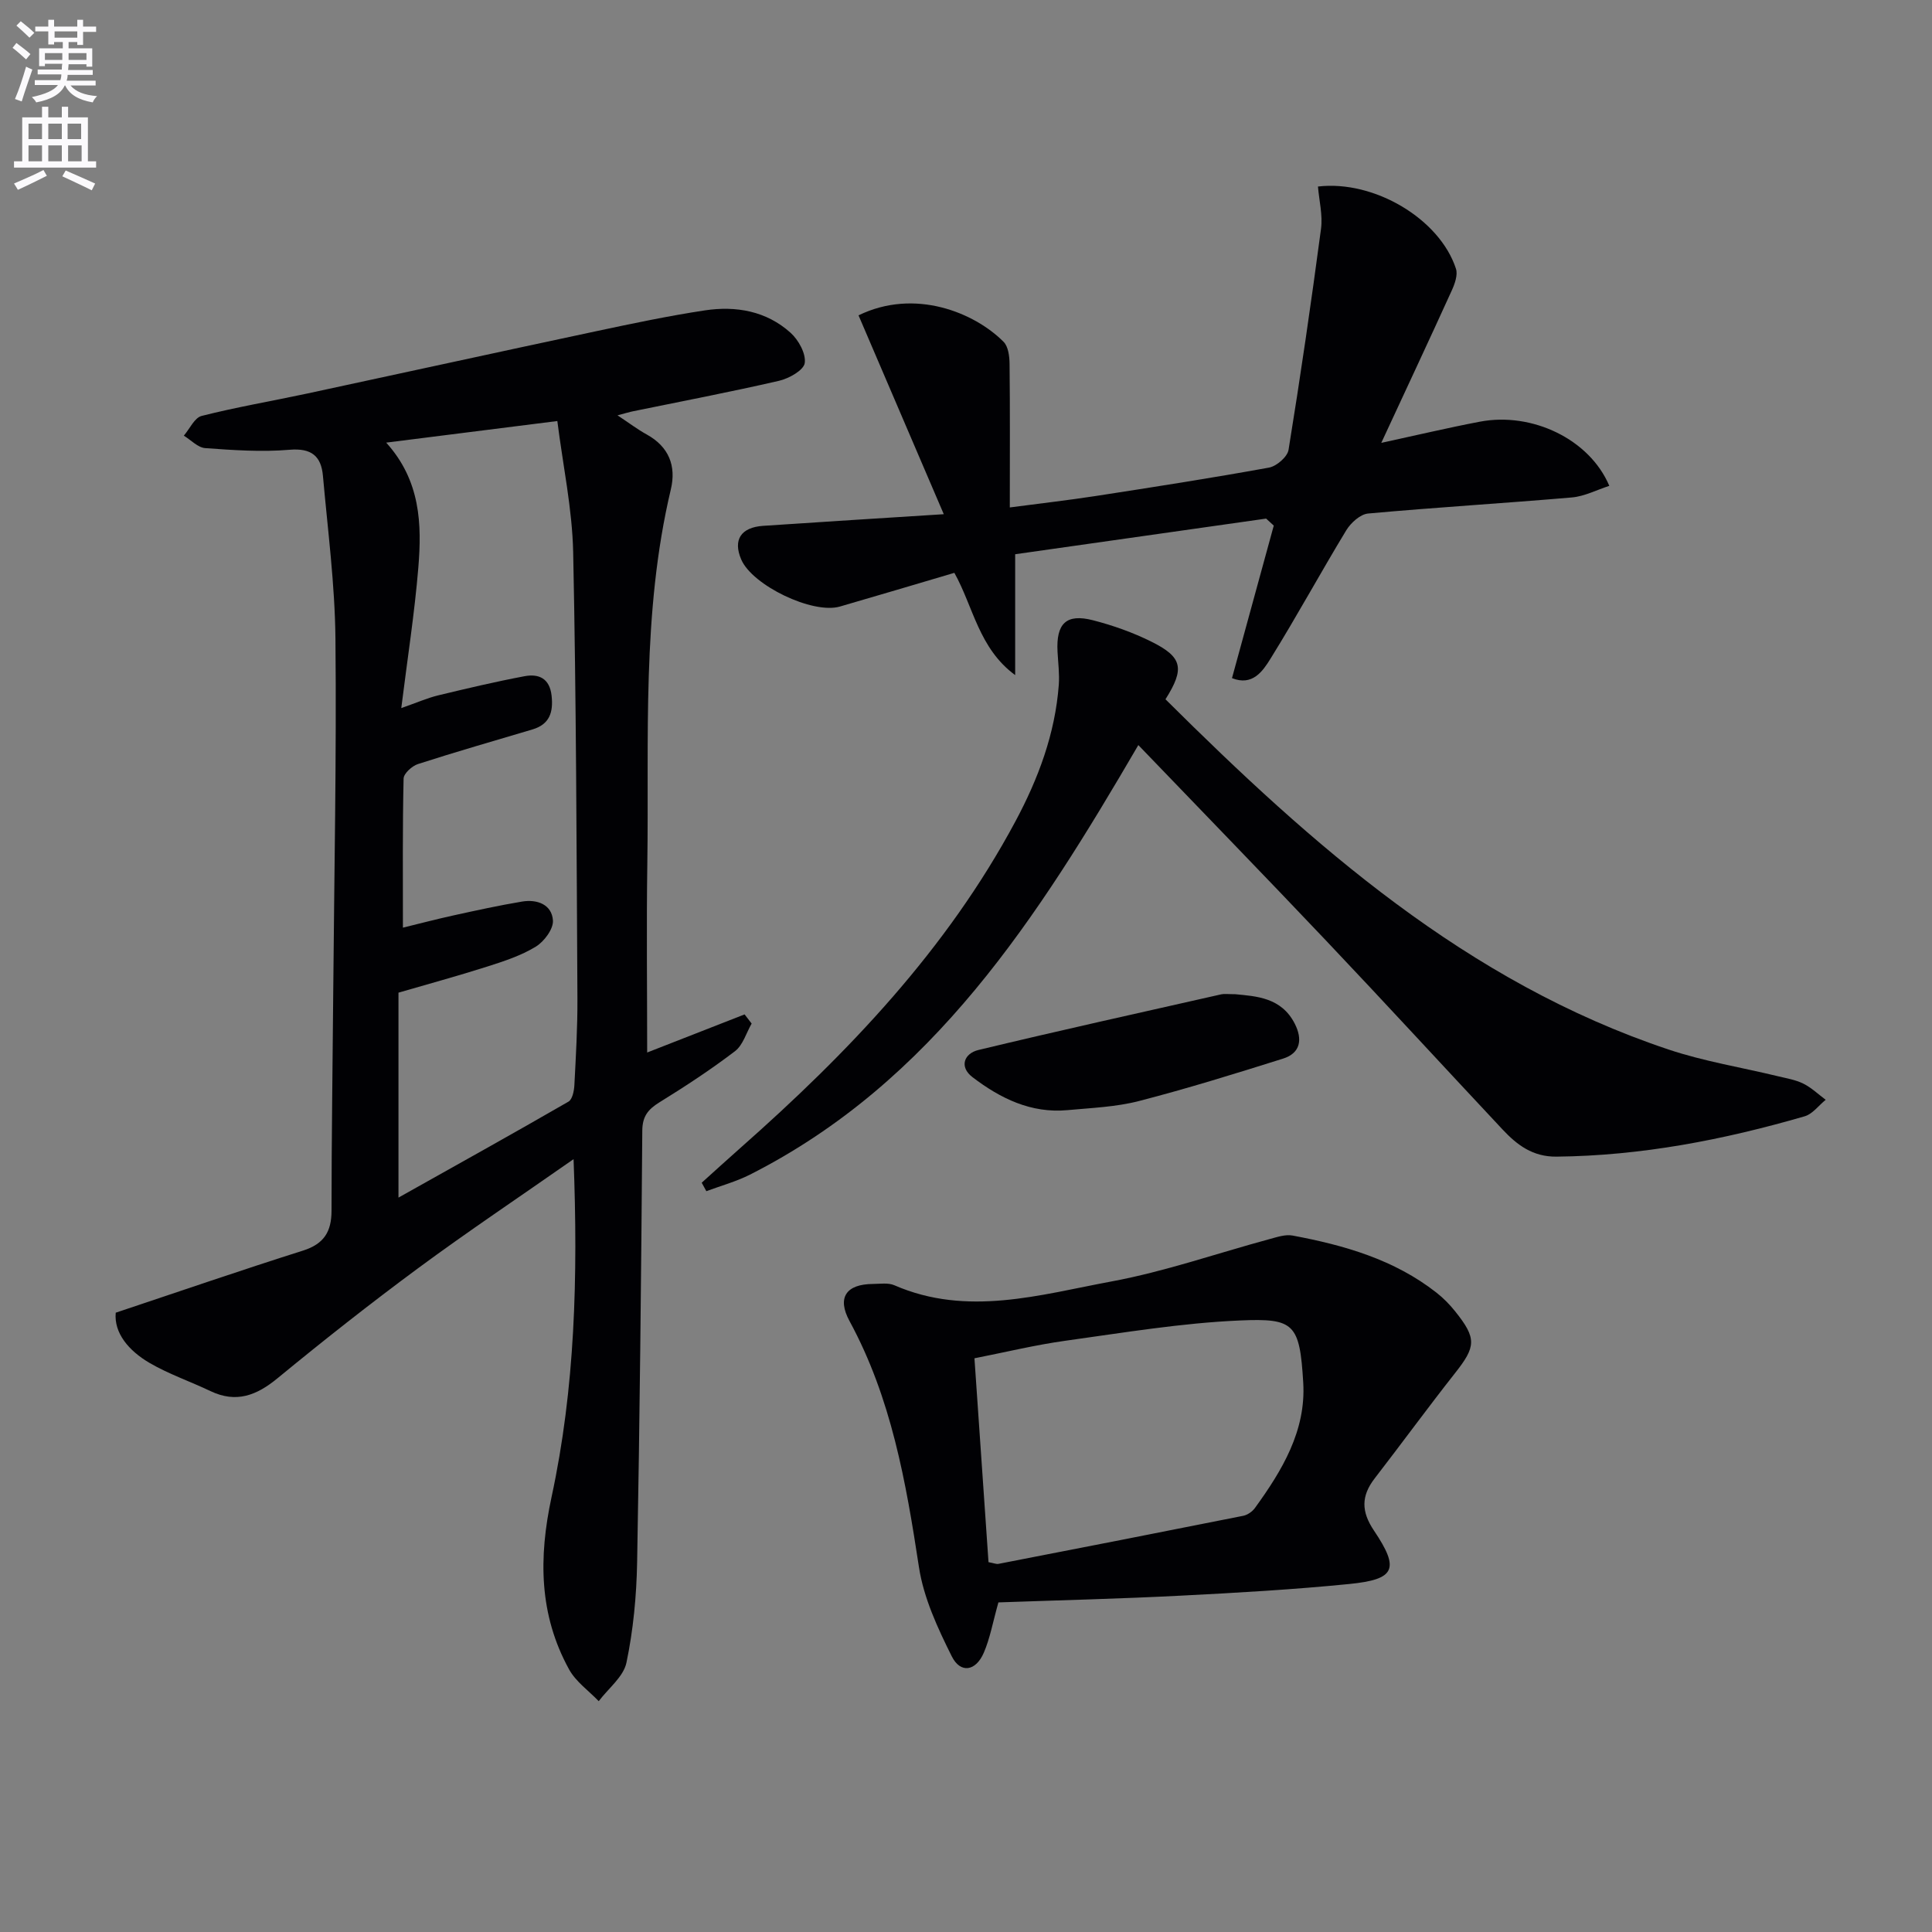
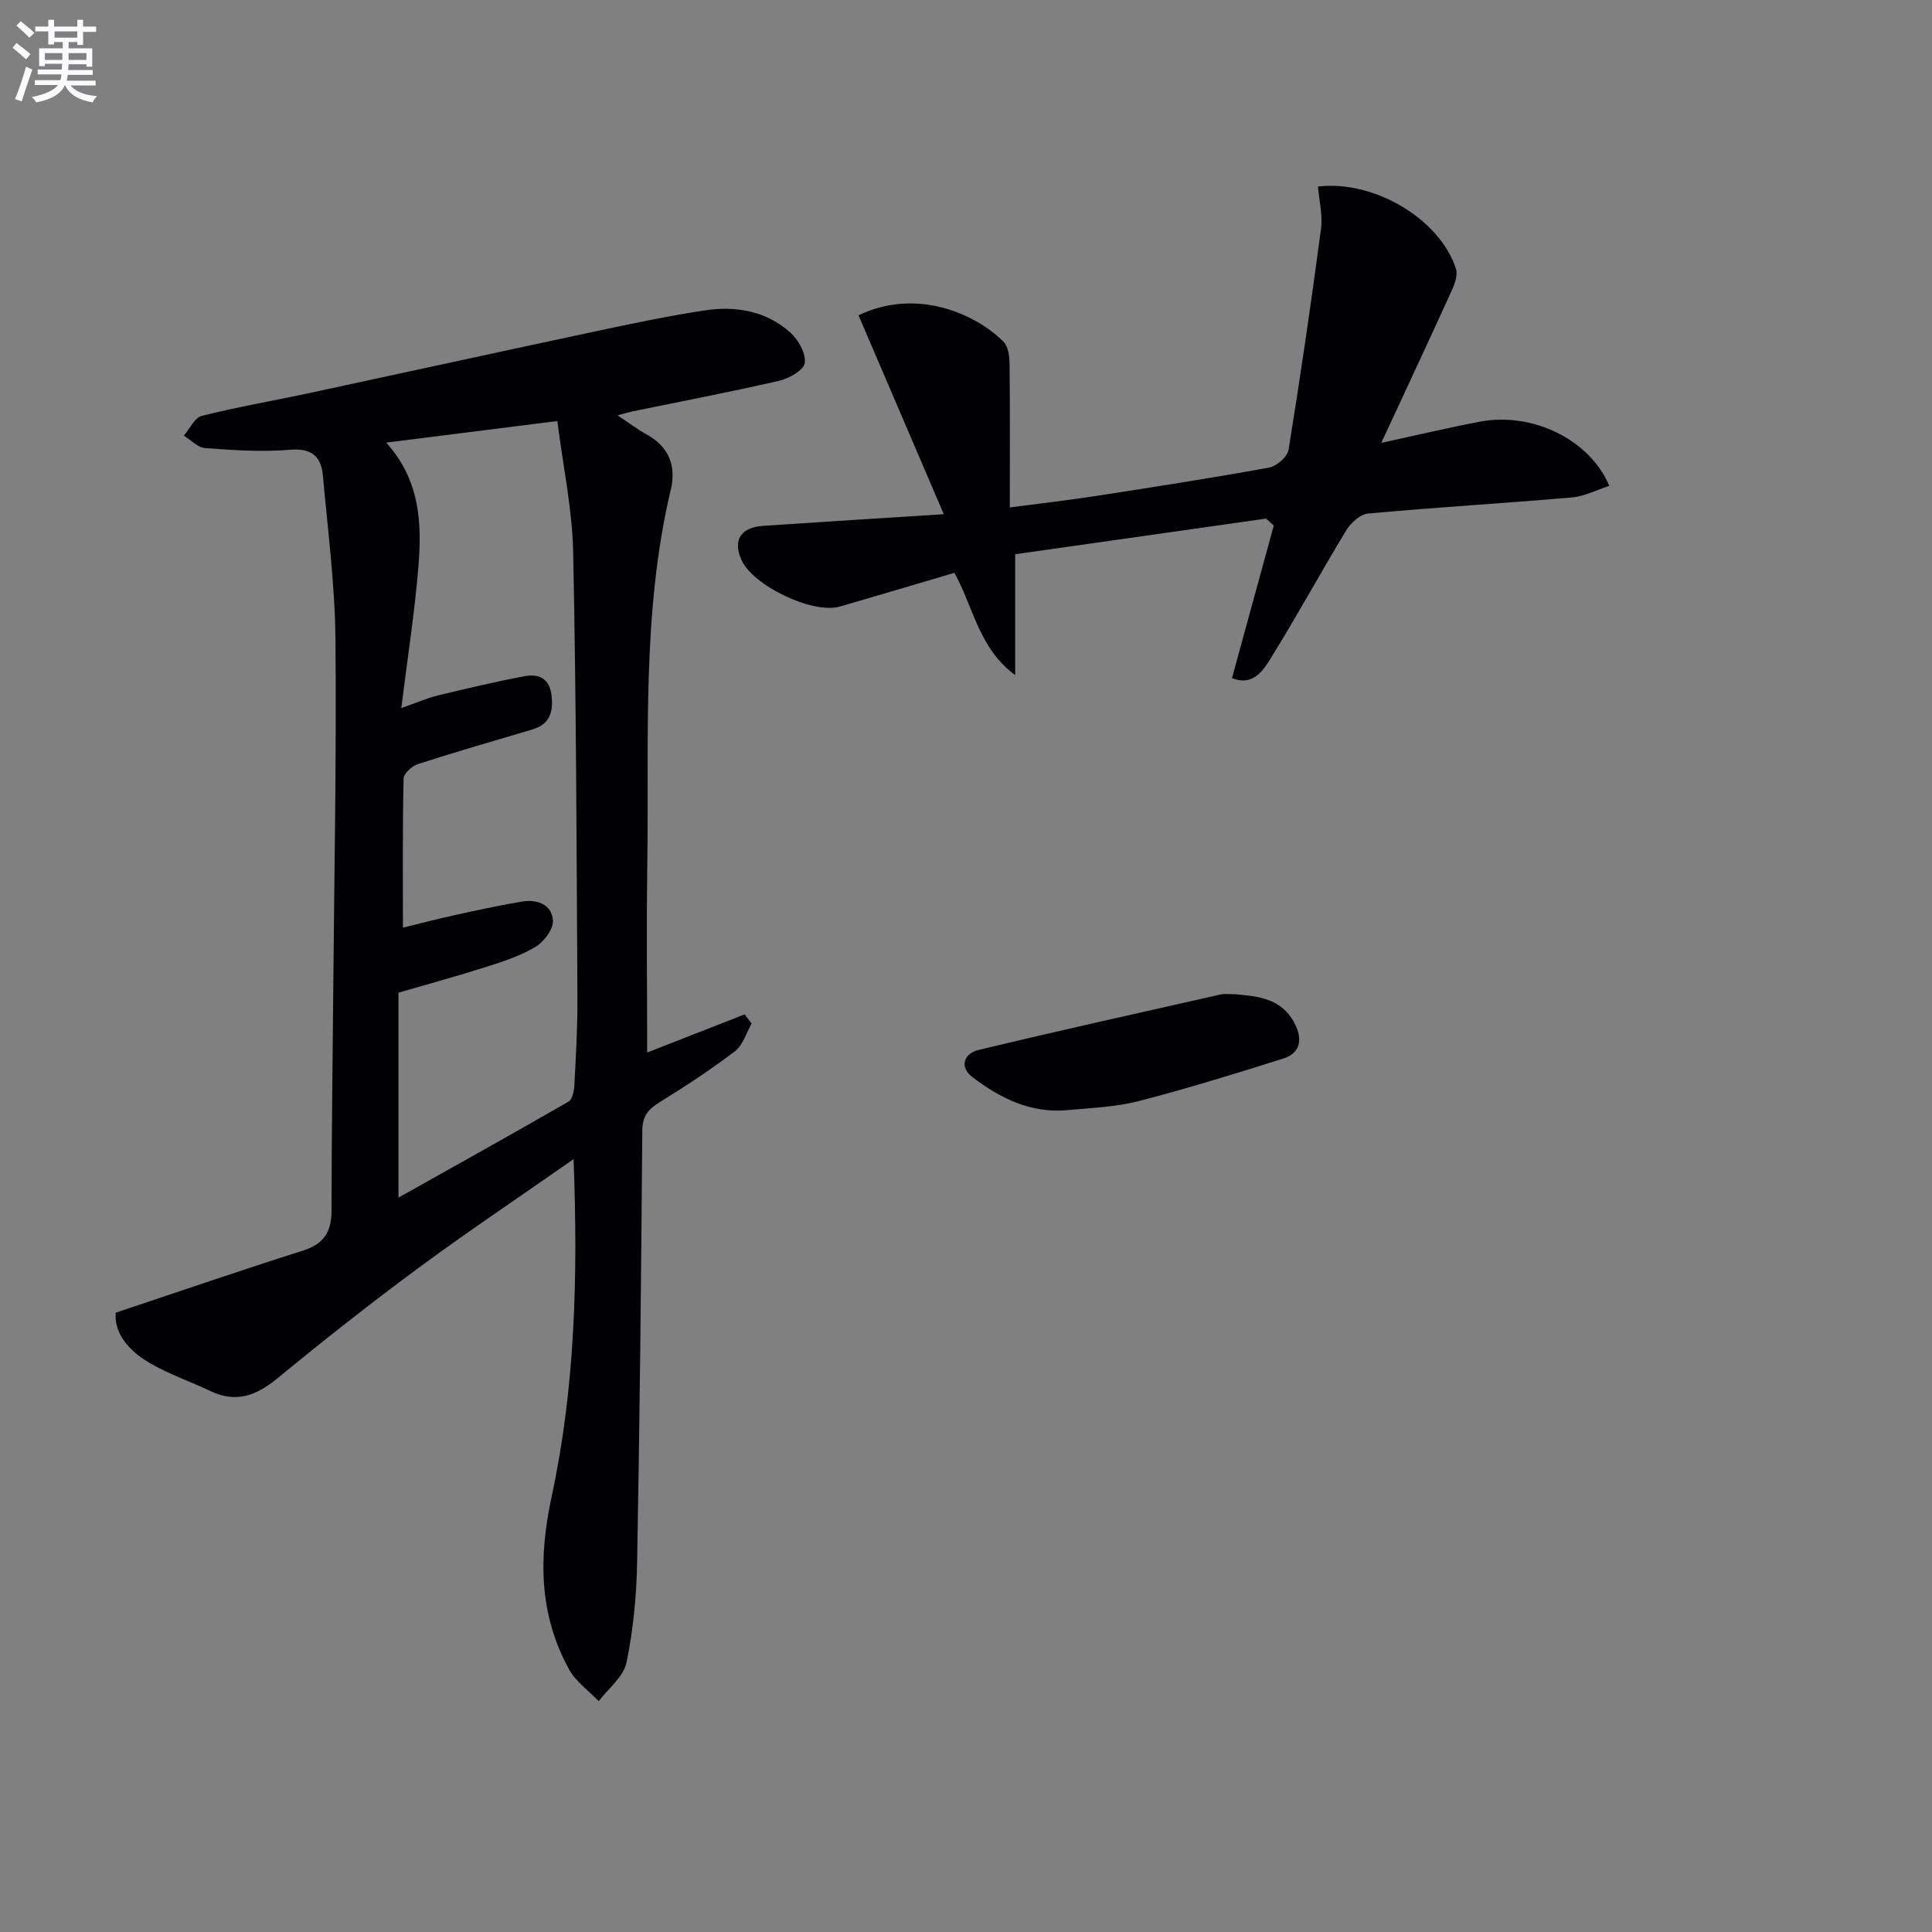
<svg xmlns="http://www.w3.org/2000/svg" enable-background="new 0 0 400 400" viewBox="0 0 400 400">
  <rect x="0" y="0" width="400" height="400" fill="#808080" stroke="none" />
  <path d="m2.6 9.9.8-1c.9.7 1.9 1.4 2.9 2.3l-.9 1.1c-1.1-1-2-1.8-2.8-2.4zm.5 10.6c.9-2.1 1.6-4.3 2.3-6.7.4.2.8.4 1.3.6-.7 2.1-1.5 4.3-2.2 6.6zm.3-15.2.9-.9c1 .8 2 1.6 2.8 2.4l-1 1c-.9-.9-1.8-1.7-2.7-2.5zm12.6-1.2h1.2v1.4h2.7v1.1h-2.7v2.7h-1.2v-.6h-1.8v1.3h4.9v3.8h-1.2v-.5h-3.7c0 .4-.1.9-.1 1.2h5.1v1h-5.2c0 .5-.1.9-.2 1.2h6v1h-5.2c1.1 1.3 2.9 2 5.5 2.2-.4.4-.7.8-.9 1.3-2.9-.5-4.8-1.6-5.7-3.5h-.1c-.8 1.7-2.7 2.9-5.9 3.5-.2-.4-.6-.8-.9-1.1 2.8-.6 4.6-1.4 5.4-2.5h-4.8v-1h5.3c.1-.3.2-.7.2-1.2h-4.9v-1h5c0-.4 0-.8.1-1.2h-3.6v.5h-1.2v-3.7h4.9v-1.3h-1.8v.5h-1.2v-2.7h-2.7v-1h2.7v-1.4h1.2v1.4h4.8zm-6.7 8.3h3.6c0-.4 0-.9 0-1.4h-3.6zm1.9-4.6h4.8v-1.3h-4.7v1.3zm6.7 3.2h-3.7v1.4h3.7z" fill="#fbfafc" />
-   <path d="m8.7 22.1h1.3v2.2h2.8v-2.2h1.3v2.2h4.1v9.1h1.7v1.3h-17v-1.3h1.7v-9.1h4.1zm.3 13.1.7 1.2c-1.8.9-3.8 1.9-6 2.9-.2-.4-.5-.8-.8-1.3 2.3-1 4.4-1.9 6.1-2.8zm-3.1-6.4h2.8v-3.2h-2.8zm0 4.6h2.8v-3.3h-2.8zm4.1-4.6h2.8v-3.2h-2.8zm0 4.6h2.8v-3.3h-2.8zm3.6 1.9c2.1.9 4.1 1.8 6.1 2.7l-.7 1.4c-2.2-1.1-4.2-2-6.1-2.9zm3.2-9.7h-2.8v3.2h2.8zm-2.7 7.8h2.8v-3.3h-2.8z" fill="#fbfafc" />
  <g fill="#010104">
    <path d="m118.75 239.99c-11.34 7.93-21.95 15.02-32.2 22.59-9.9 7.31-19.58 14.95-29.09 22.77-4.35 3.58-8.56 5.2-13.89 2.66-4.19-2-8.65-3.52-12.64-5.85-4.28-2.51-7.36-6.17-6.97-10.38 13.37-4.46 26.01-8.82 38.75-12.85 4.34-1.37 5.93-3.89 5.93-8.28 0-14.99.23-29.98.35-44.98.2-24.47.7-48.95.46-73.42-.11-11.25-1.59-22.49-2.59-33.73-.36-4.08-2.37-5.79-6.92-5.4-5.77.49-11.64.08-17.44-.34-1.54-.11-2.96-1.68-4.44-2.58 1.22-1.42 2.21-3.72 3.7-4.09 7.22-1.83 14.58-3.08 21.87-4.64 19.94-4.28 39.87-8.66 59.82-12.9 7.47-1.59 14.95-3.17 22.49-4.31 6.45-.97 12.73.13 17.73 4.63 1.65 1.48 3.23 4.33 2.94 6.28-.22 1.49-3.27 3.2-5.32 3.67-10.01 2.31-20.11 4.23-30.18 6.3-.79.16-1.57.4-3.26.85 2.42 1.6 4.15 2.92 6.04 3.96 4.61 2.54 6.15 6.53 5 11.37-6.07 25.57-4.49 51.61-4.87 77.52-.19 12.96-.03 25.92-.03 39.07 6.39-2.5 13.28-5.2 20.17-7.89.49.63.97 1.27 1.46 1.9-1.12 1.94-1.8 4.46-3.45 5.72-5 3.81-10.29 7.28-15.65 10.59-2.34 1.45-3.51 2.88-3.54 5.83-.23 29.8-.52 59.61-1.07 89.41-.13 6.95-.79 13.98-2.21 20.76-.61 2.93-3.75 5.33-5.74 7.98-2.08-2.17-4.74-4.03-6.14-6.58-6.22-11.31-6.33-23.1-3.63-35.67 4.86-22.53 5.5-45.5 4.56-69.97zm-35.33-47.93c3.18-.77 6.84-1.74 10.54-2.55 4.69-1.03 9.39-2.06 14.13-2.85 3.11-.52 6.17.6 6.39 3.91.12 1.77-1.83 4.38-3.56 5.43-3.07 1.87-6.62 3.03-10.08 4.13-6.11 1.95-12.31 3.63-18.34 5.39v42.43c12.15-6.82 23.73-13.25 35.2-19.87.81-.47 1.16-2.24 1.22-3.43.31-5.97.66-11.96.63-17.93-.18-30.79-.24-61.59-.88-92.37-.19-8.99-2.12-17.95-3.28-27.18-12.51 1.58-23.76 2.99-35.43 4.47 7.12 7.89 7.39 16.88 6.65 25.88-.77 9.36-2.23 18.66-3.53 29.08 3.35-1.17 5.44-2.1 7.63-2.63 5.94-1.43 11.89-2.84 17.9-3.97 2.93-.55 5.19.44 5.59 4.02.38 3.41-.38 5.93-3.95 7-7.92 2.36-15.86 4.63-23.72 7.17-1.23.4-2.94 1.95-2.97 3-.23 10.1-.14 20.22-.14 30.87z" />
    <path d="m262.14 107.37c-17.2 2.44-34.4 4.89-51.96 7.38v25.02c-7.54-5.53-8.67-14.17-12.59-21.17-7.93 2.34-15.81 4.7-23.7 6.98-5.64 1.63-18.13-4.38-20.43-9.75-1.73-4.03-.1-6.64 4.53-6.96 12.07-.82 24.14-1.56 37.41-2.41-6.07-14.15-11.88-27.71-17.65-41.17 11.65-5.68 24.02-.57 30.03 5.48.97.97 1.22 2.98 1.24 4.52.11 9.65.05 19.29.05 29.77 6.18-.82 12.01-1.48 17.8-2.37 11.97-1.85 23.95-3.71 35.87-5.88 1.57-.29 3.81-2.23 4.04-3.68 2.47-15.21 4.69-30.46 6.72-45.74.38-2.85-.39-5.86-.63-8.77 11.65-1.38 25.22 6.72 28.57 17.02.42 1.29-.25 3.15-.88 4.53-4.67 10.27-9.46 20.48-14.58 31.52 7.43-1.61 13.91-3.15 20.44-4.39 10.78-2.04 22.69 3.63 26.77 13.29-2.63.85-5.13 2.17-7.74 2.4-14.06 1.21-28.15 2.05-42.2 3.33-1.63.15-3.58 1.93-4.52 3.47-5.34 8.8-10.26 17.85-15.69 26.59-1.58 2.54-3.7 5.73-7.97 4.02 2.92-10.67 5.79-21.12 8.65-31.58-.53-.49-1.05-.97-1.58-1.45z" />
-     <path d="m145.28 244.87c2.67-2.4 5.32-4.83 8.02-7.21 22.32-19.71 42.71-41.05 56.92-67.58 4.74-8.85 8.23-18.15 8.99-28.27.17-2.28-.14-4.59-.26-6.89-.31-5.84 1.81-7.93 7.35-6.5 4.15 1.07 8.27 2.53 12.1 4.44 6.45 3.2 6.91 5.56 2.9 11.92 30.44 30.26 62.34 58.53 104.15 72.51 7.35 2.46 15.11 3.7 22.68 5.54 1.77.43 3.64.73 5.24 1.53 1.68.84 3.09 2.2 4.62 3.34-1.45 1.17-2.72 2.95-4.36 3.42-16.78 4.87-33.81 8.17-51.38 8.35-4.91.05-8.15-2.41-11.15-5.61-12.18-12.99-24.22-26.11-36.47-39.03-12.81-13.52-25.79-26.87-38.95-40.57-20.79 35.63-42.45 69.71-80.42 88.94-2.85 1.44-6.01 2.3-9.02 3.42-.34-.59-.65-1.17-.96-1.75z" />
-     <path d="m206.71 331.76c-1.16 4.11-1.73 7.42-3.03 10.43-1.65 3.83-4.83 4.35-6.63.73-2.92-5.85-5.82-12.09-6.79-18.46-2.69-17.64-5.72-35.02-14.38-50.96-2.64-4.87-.66-7.63 4.83-7.67 1.5-.01 3.18-.29 4.46.27 15.11 6.57 30.13 1.96 44.96-.79 11.05-2.05 21.79-5.81 32.68-8.76 1.57-.42 3.31-1.03 4.82-.74 10.68 2 21.04 4.96 29.79 11.83 1.43 1.12 2.74 2.46 3.87 3.88 4.47 5.58 4.3 7.28-.04 12.77-5.66 7.18-11.05 14.57-16.64 21.8-2.81 3.64-2.8 6.86-.14 10.81 5.36 7.97 4.41 10.1-5.11 11.05-11.57 1.15-23.2 1.82-34.82 2.41-12.58.65-25.19.95-37.83 1.4zm-2.05-8.33c1.11.2 1.62.44 2.07.35 16.9-3.28 33.79-6.58 50.67-9.95.88-.18 1.87-.86 2.41-1.6 5.63-7.77 10.61-16 10.01-25.97-.73-12.24-1.86-13.36-13.13-12.87-12.06.52-24.07 2.53-36.06 4.19-6.28.87-12.47 2.38-18.88 3.64 1.01 14.52 1.96 28.25 2.91 42.21z" />
    <path d="m255.73 205.84c4.28.42 9.57.63 12.35 6.13 1.61 3.18 1.22 6.06-2.45 7.21-9.89 3.11-19.8 6.19-29.83 8.78-4.77 1.23-9.83 1.42-14.78 1.88-7.55.71-13.93-2.44-19.67-6.82-2.82-2.15-1.73-4.92 1.22-5.63 16.72-4.02 33.52-7.74 50.3-11.53.63-.14 1.33-.02 2.86-.02z" />
  </g>
</svg>